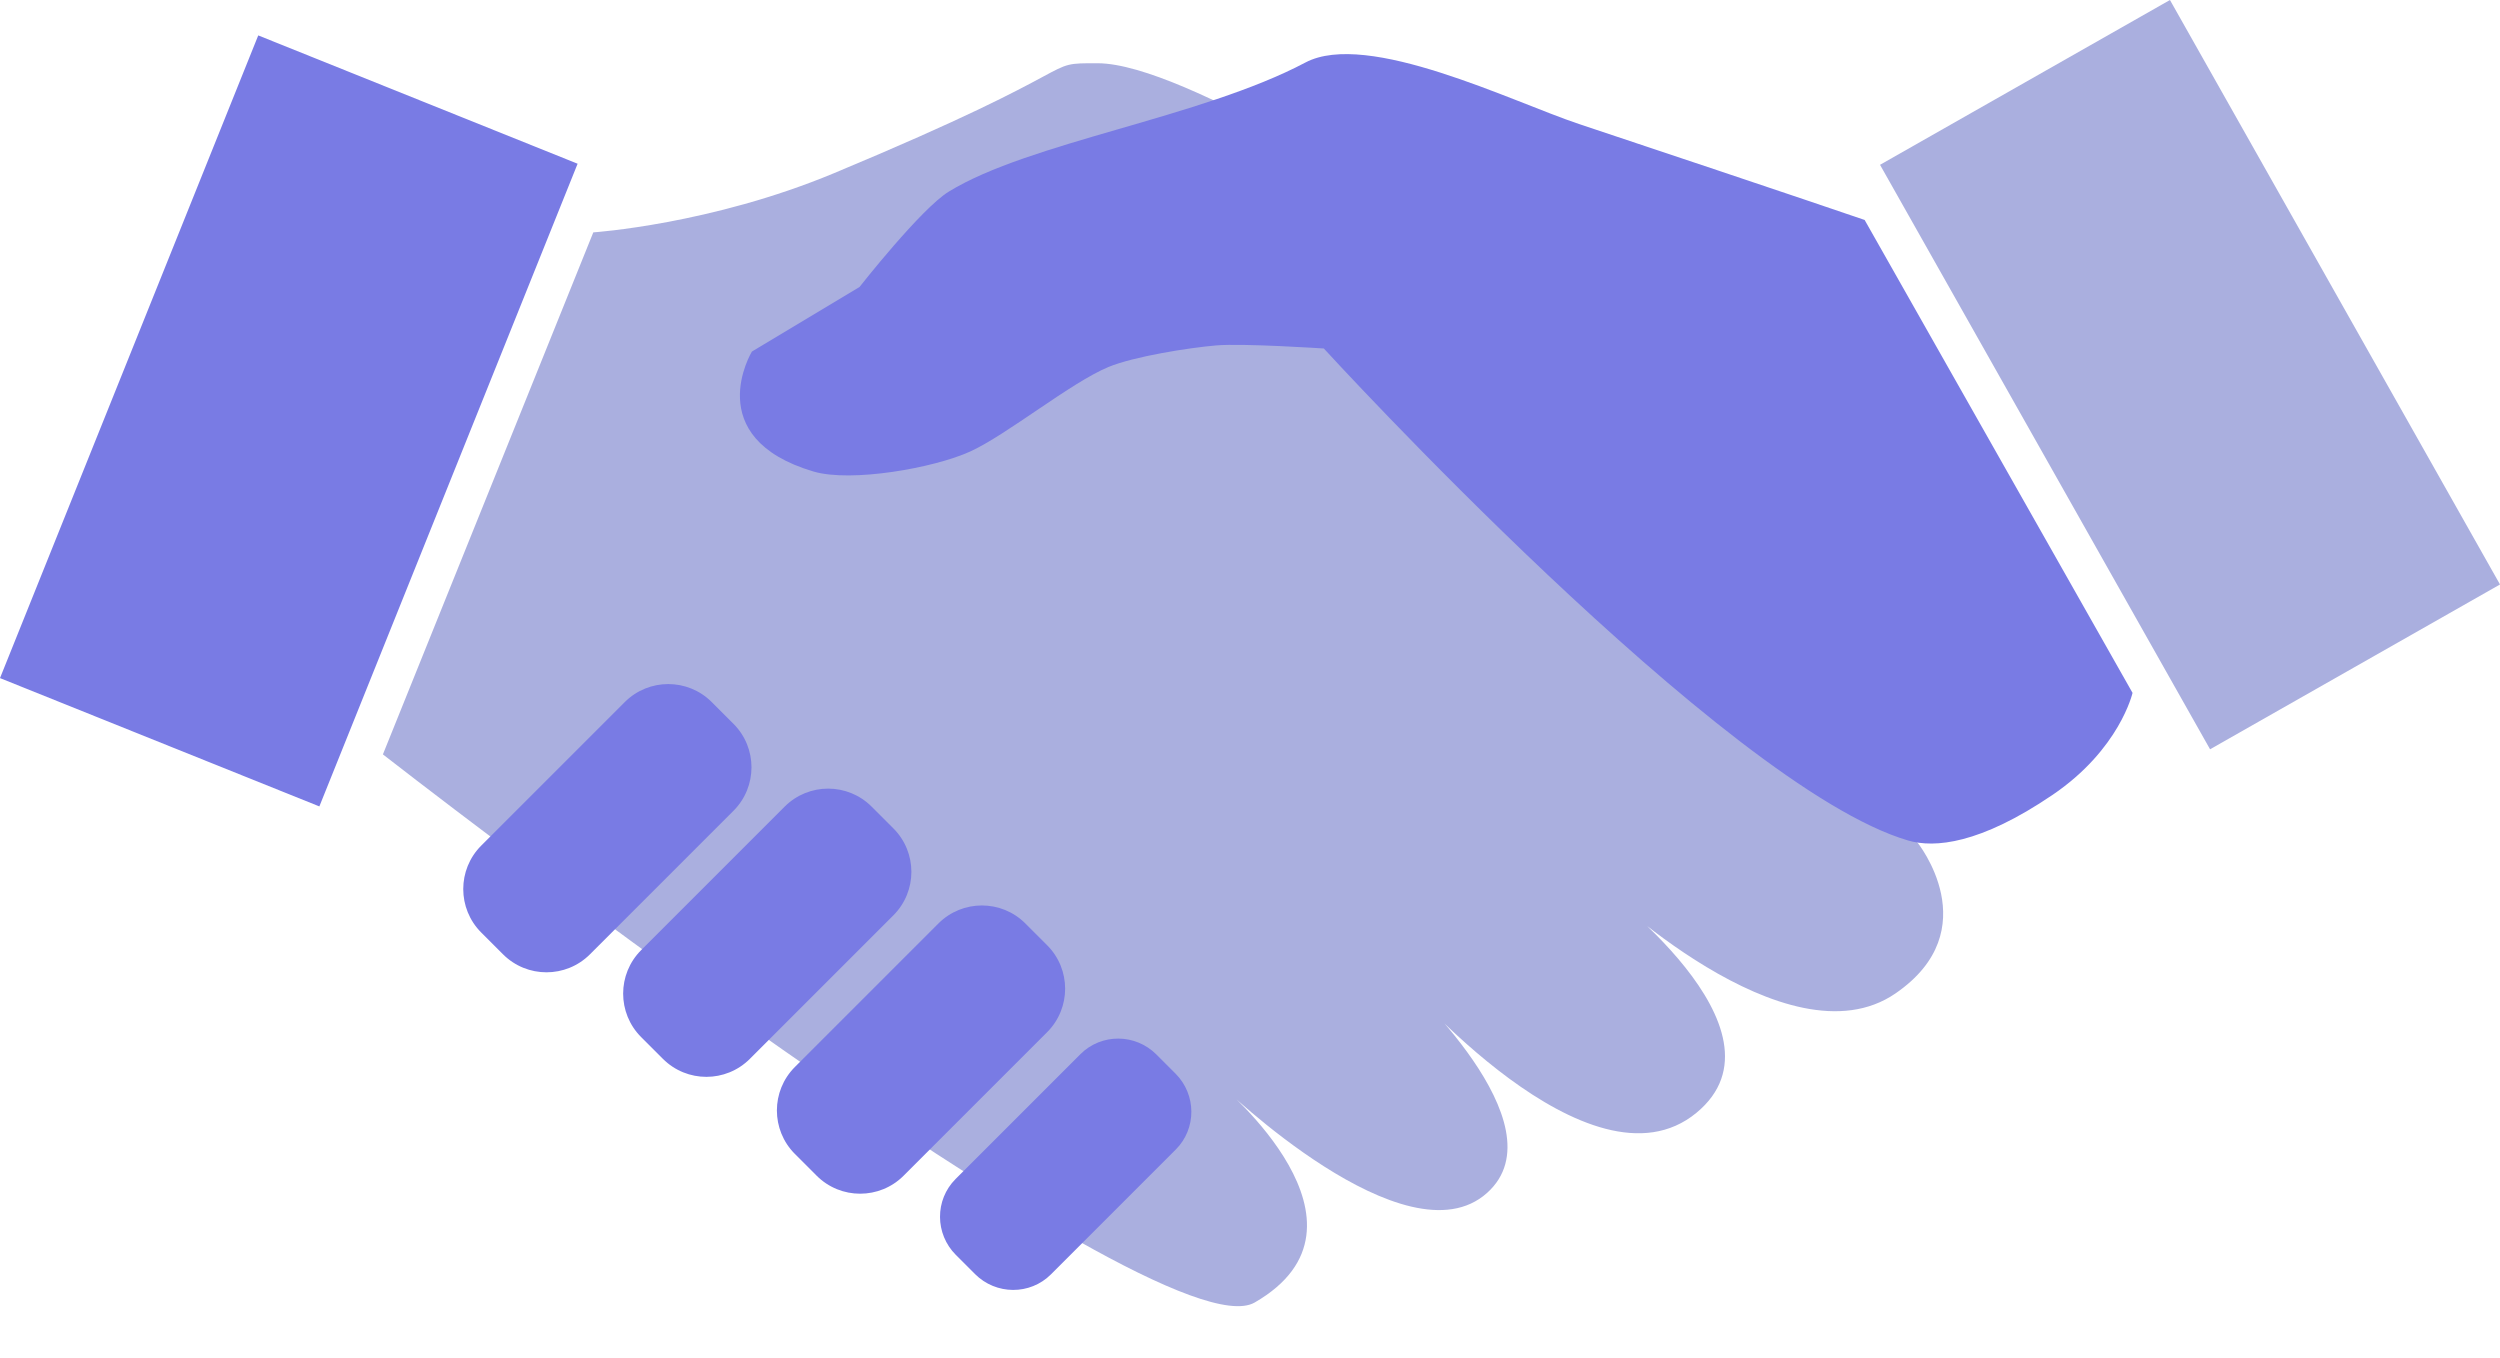
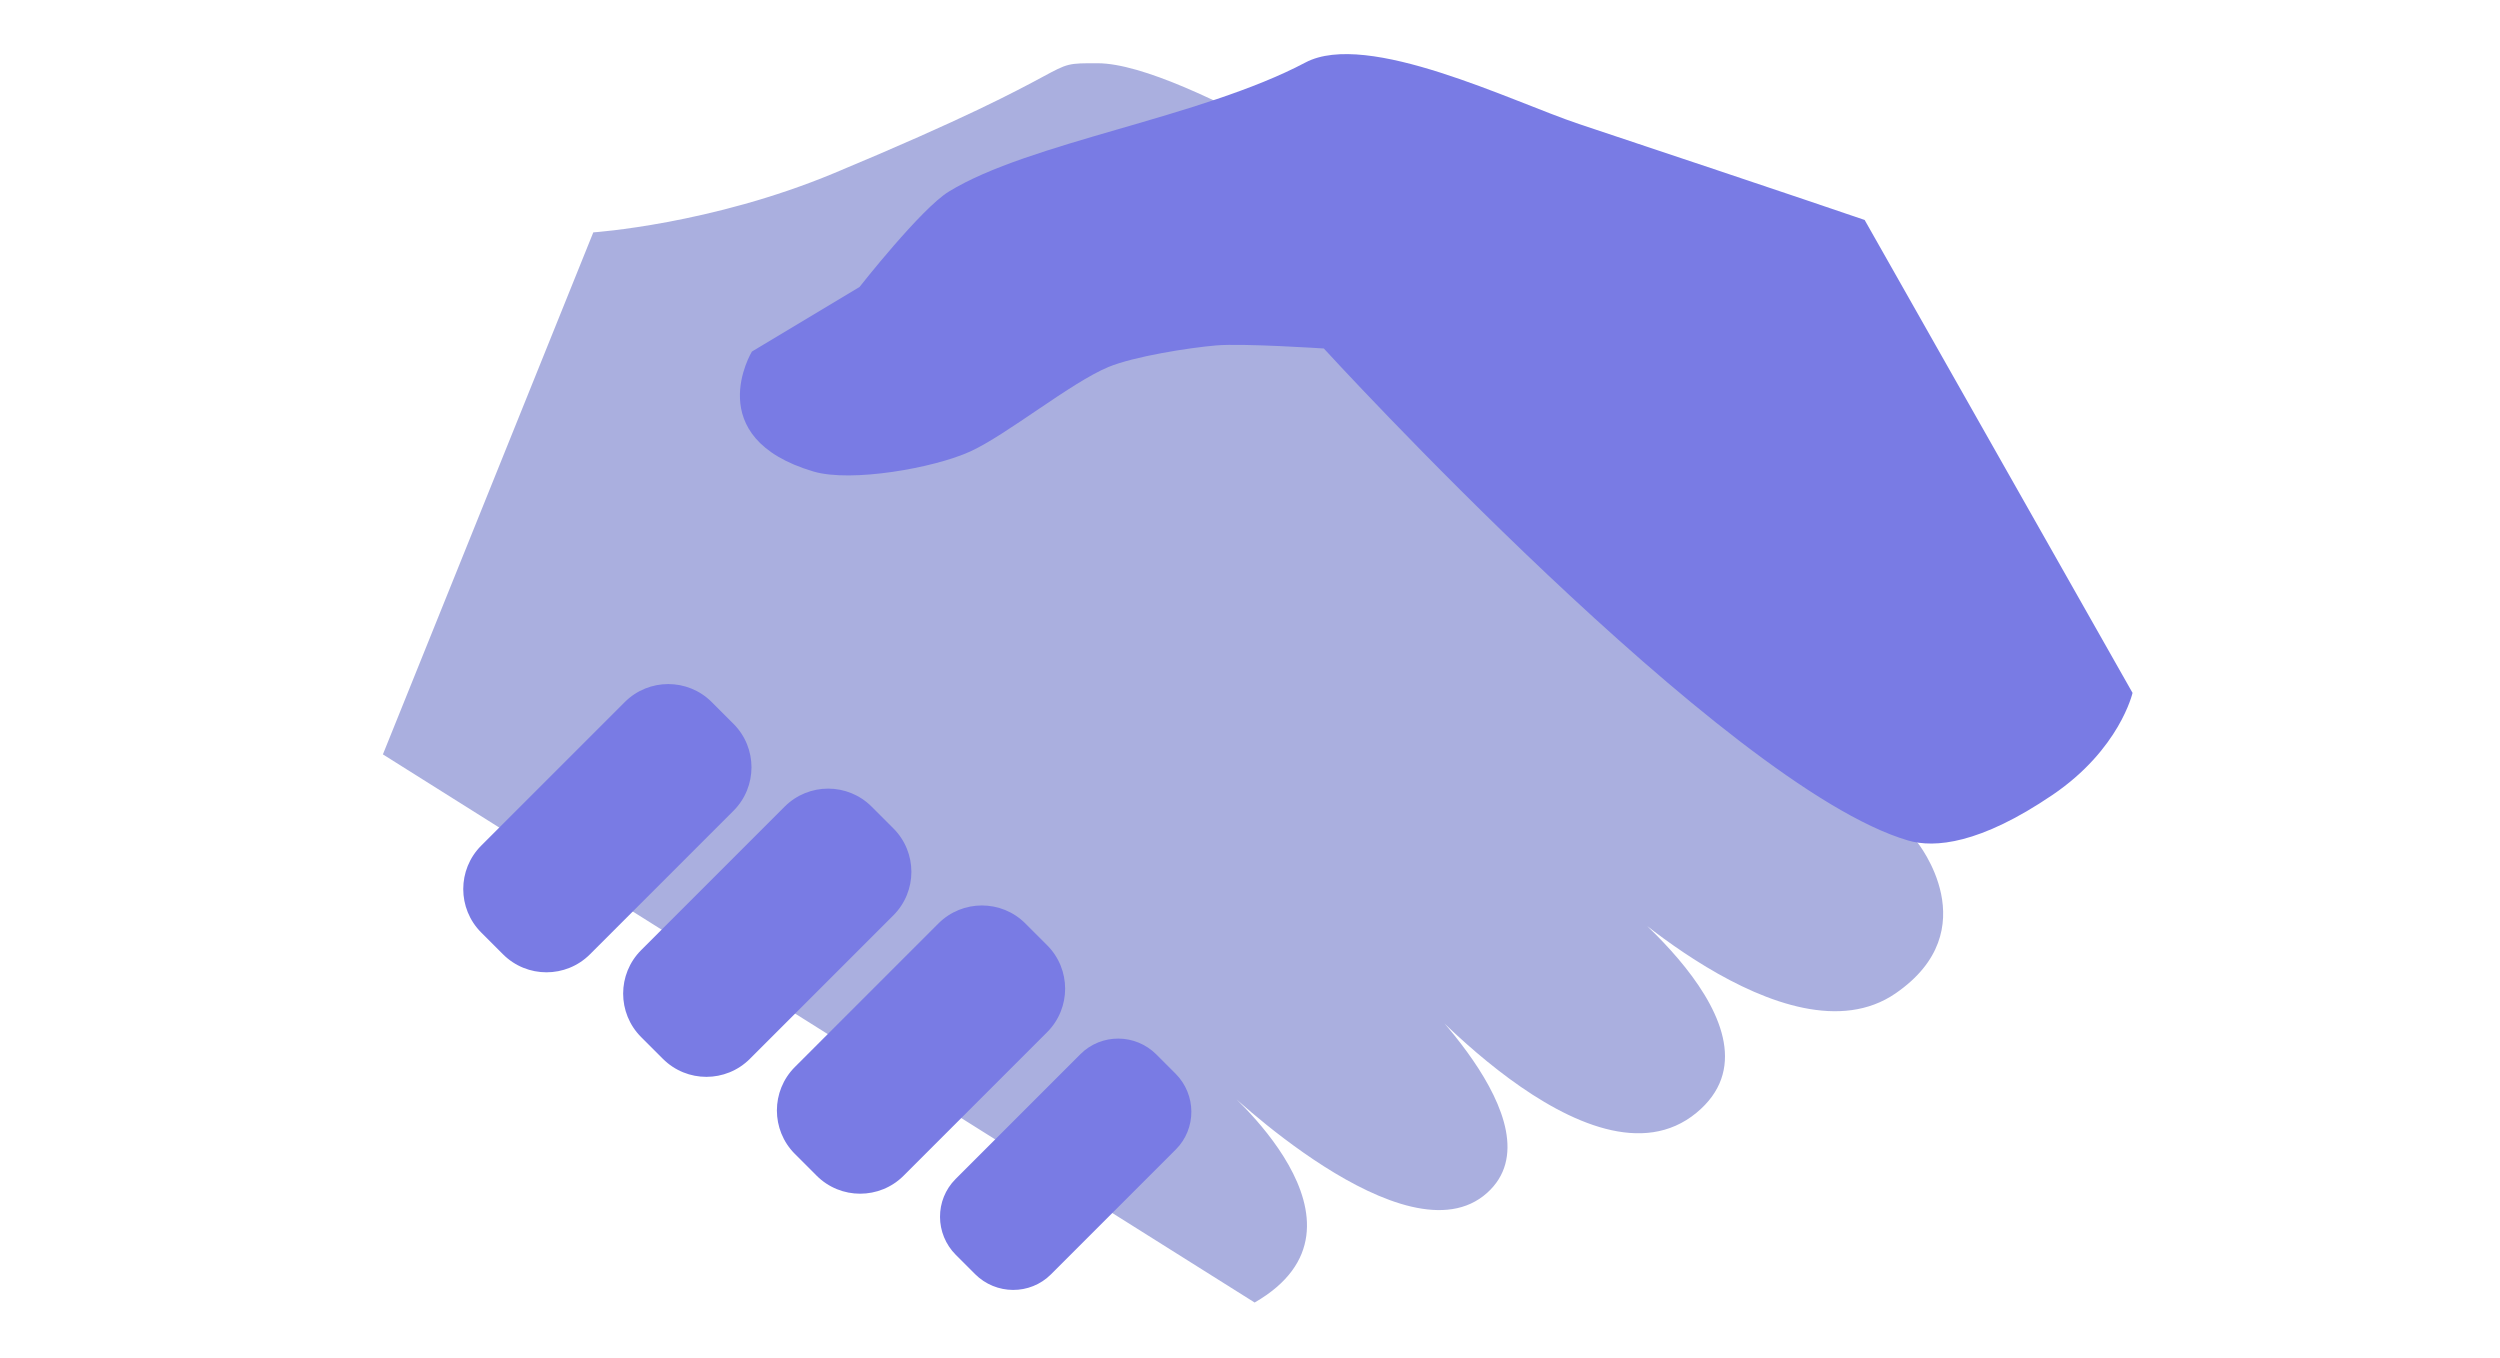
<svg xmlns="http://www.w3.org/2000/svg" fill-rule="evenodd" clip-rule="evenodd" image-rendering="optimizeQuality" shape-rendering="geometricPrecision" style="fill:#000" text-rendering="geometricPrecision" version="1.0" viewBox="3687.5 6666.8 34291.7 18633.2">
  <g fill-rule="nonzero">
-     <path d="m8939.57 17014.51 2886.04-7160.32s1612.95-108.35 3300.06-811.27c3620.7-1508.56 2805.24-1510.94 3620.7-1508.56 1201.41 3.45 4365.06 2099.04 4365.06 2099.04l6875.01 8587.01s970.08 1198.25-297.32 2071.68c-1487.01 1024.8-4075.12-1492.03-4075.12-1492.03s2727.59 1989.54 1342.34 3131.28c-1454.78 1198.96-4041.77-1837.81-4041.77-1837.81s2215.35 1998.45 1170.83 2935.8c-1107.29 993.61-3645.19-1473.7-3645.19-1473.7s2305.69 1912.13 456.78 2977.42c-1331.39 766.94-11957.43-7518.53-11957.43-7518.53z" style="fill:#aaafdf" />
+     <path d="m8939.57 17014.51 2886.04-7160.32s1612.95-108.35 3300.06-811.27c3620.7-1508.56 2805.24-1510.94 3620.7-1508.56 1201.41 3.45 4365.06 2099.04 4365.06 2099.04l6875.01 8587.01s970.08 1198.25-297.32 2071.68c-1487.01 1024.8-4075.12-1492.03-4075.12-1492.03s2727.59 1989.54 1342.34 3131.28c-1454.78 1198.96-4041.77-1837.81-4041.77-1837.81s2215.35 1998.45 1170.83 2935.8c-1107.29 993.61-3645.19-1473.7-3645.19-1473.7s2305.69 1912.13 456.78 2977.42z" style="fill:#aaafdf" />
    <g style="fill:#797be4">
      <path d="m14000.95 11489.22 1476.18-885.76s841.99-1072.91 1223.19-1307.54c1107.88-681.88 3458.64-1012.23 4892.67-1771.44 850.02-450.05 2841.28 539.39 3753.8 843.56 3036.89 1012.29 3917.34 1315.89 3917.34 1315.89l3674.8 6486.97s-175.78 773.58-1097.28 1399.18c-994.93 675.33-1618.41 731.88-1981.81 625.42-2513.56-736.25-8013.77-6748.49-8013.77-6748.49s-1108.3-73.31-1476.24-42.15c-374.97 31.73-1128.45 151.55-1476.24 295.22-513.98 212.35-1392.27 928.76-1897.99 1159.94-493.11 225.31-1631.48 428.6-2151.1 274.12-1560.59-463.98-843.56-1644.94-843.56-1644.94zM13748.37 17788.18c329.43-329.43 329.43-863.54 0-1192.97l-298.2-298.23c-329.43-329.43-863.6-329.43-1193 0l-1968.47 1968.38c-329.37 329.43-329.37 863.54.06 1192.97l298.26 298.24c329.43 329.52 863.54 329.4 1192.94 0l1968.41-1968.38zM15941.58 19222.22c329.46-329.4 329.55-863.42 0-1192.97l-298.2-298.2c-329.43-329.43-863.54-329.43-1192.97 0l-1968.38 1968.35c-329.43 329.43-329.43 863.57 0 1192.97l298.23 298.24c329.49 329.55 863.54 329.43 1192.97 0l1968.35-1968.38zM18050.54 20824.98c329.43-329.46 329.49-863.45 0-1193l-298.24-298.2c-329.4-329.46-863.57-329.46-1193.03 0l-1968.35 1968.35c-329.43 329.43-329.43 863.54 0 1193l298.2 298.21c329.55 329.55 863.59 329.43 1193.03 0l1968.38-1968.35zM19815.24 22434.54c286.64-286.55 284.69-753.13-4.28-1042.09l-261.55-261.52c-288.97-288.97-755.55-291-1042.19-4.37l-1712.08 1712.14c-286.61 286.61-284.72 753.22 4.25 1042.18l261.58 261.52c289 289.06 755.55 290.89 1042.12 4.37l1712.14-1712.23z" style="fill:inherit" />
    </g>
-     <path d="M11610.31 8912.65 7229.76 7152.46l-3542.28 8815.59 4380.56 1760.13z" style="fill:#797be4" />
-     <path d="m29475.22 8927.41 3976.89-2260.6 4527.06 8017.1-3976.89 2260.57z" style="fill:#aaafdf" />
  </g>
</svg>